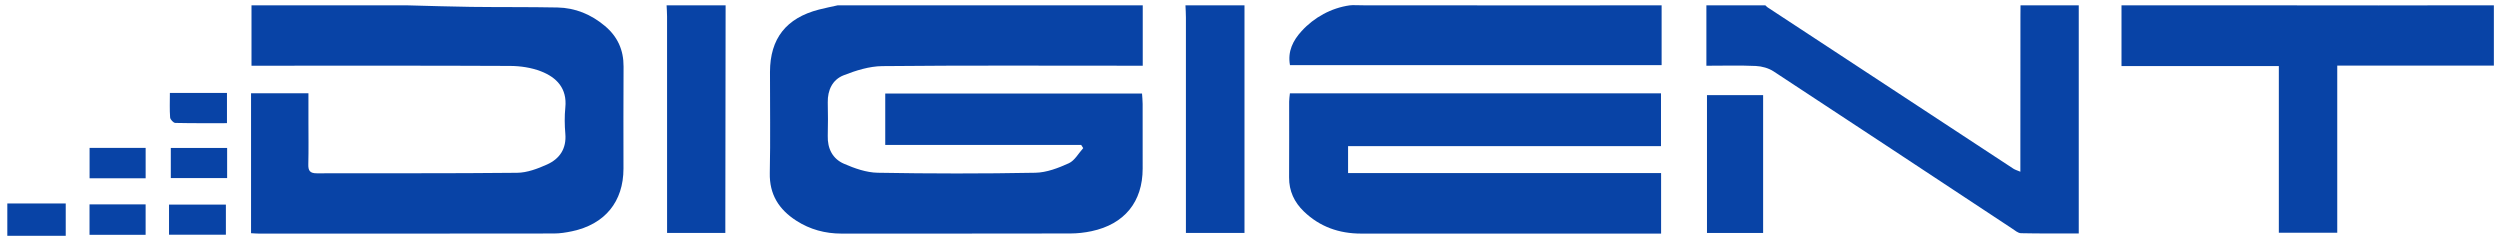
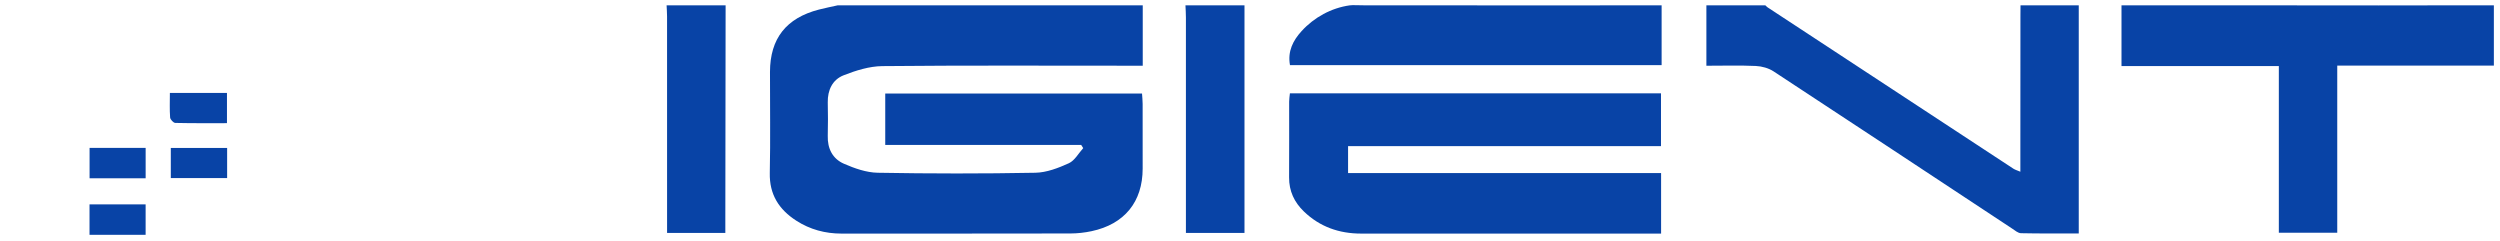
<svg xmlns="http://www.w3.org/2000/svg" width="249" height="24" viewBox="0 0 249 24" fill="none">
  <g clip-path="url(#clip0_487_28342)">
    <path d="M113.817 0.534V6.545C113.29 6.545 112.894 6.545 112.499 6.545C104.296 6.545 96.091 6.504 87.888 6.585C86.592 6.597 85.245 7.018 84.022 7.5C82.916 7.935 82.421 8.973 82.445 10.201C82.466 11.308 82.478 12.415 82.445 13.521C82.407 14.796 82.924 15.816 84.056 16.309C85.113 16.769 86.287 17.186 87.419 17.206C92.651 17.299 97.886 17.303 103.117 17.206C104.243 17.186 105.411 16.734 106.456 16.259C107.042 15.992 107.418 15.27 107.89 14.752C107.823 14.646 107.756 14.543 107.689 14.438H88.17V9.319H113.746C113.767 9.643 113.805 9.997 113.807 10.351C113.813 12.498 113.809 14.644 113.809 16.791C113.809 20.099 112.002 22.331 108.712 23.027C108.024 23.173 107.31 23.252 106.608 23.254C99.012 23.27 91.415 23.264 83.819 23.266C82.194 23.266 80.685 22.863 79.316 21.983C77.579 20.866 76.624 19.367 76.671 17.222C76.744 13.869 76.683 10.515 76.691 7.16C76.699 3.836 78.305 1.794 81.571 0.952C82.184 0.795 82.805 0.671 83.421 0.534C93.555 0.534 103.687 0.534 113.821 0.534H113.817Z" fill="#0843A6" />
-     <path d="M40.655 0.534C42.743 0.586 44.828 0.659 46.915 0.685C49.785 0.722 52.656 0.689 55.524 0.746C57.303 0.78 58.875 1.436 60.238 2.577C61.504 3.635 62.118 4.975 62.106 6.632C62.082 10.019 62.098 13.406 62.098 16.795C62.098 20.083 60.25 22.345 56.97 23.035C56.38 23.159 55.771 23.256 55.169 23.256C45.377 23.27 35.586 23.268 25.795 23.266C25.56 23.266 25.326 23.244 25.004 23.227V9.289H30.72C30.72 10.191 30.72 11.114 30.72 12.038C30.72 13.481 30.744 14.924 30.708 16.364C30.692 16.995 30.862 17.262 31.552 17.261C38.203 17.24 44.854 17.283 51.505 17.21C52.505 17.2 53.552 16.803 54.485 16.384C55.747 15.818 56.434 14.802 56.307 13.323C56.232 12.457 56.221 11.573 56.307 10.709C56.497 8.809 55.449 7.708 53.869 7.099C52.921 6.733 51.838 6.573 50.814 6.567C42.609 6.527 34.406 6.545 26.201 6.545C25.831 6.545 25.462 6.545 25.049 6.545V0.534H40.653H40.655Z" fill="#0843A6" />
    <path d="M207.044 0.534V23.25C205.046 23.25 203.168 23.27 201.289 23.227C200.993 23.221 200.689 22.95 200.411 22.768C192.49 17.544 184.577 12.307 176.642 7.105C176.147 6.782 175.477 6.598 174.879 6.571C173.273 6.498 171.66 6.547 169.956 6.547V0.534C171.916 0.534 173.875 0.534 175.832 0.534C175.905 0.6 175.972 0.679 176.054 0.734C184.21 6.092 192.366 11.447 200.527 16.797C200.705 16.915 200.924 16.973 201.228 17.103C201.228 16.522 201.228 16.057 201.228 15.591C201.228 10.931 201.224 6.27 201.235 1.61L201.243 0.532C203.135 0.532 205.149 0.532 207.042 0.532L207.044 0.534Z" fill="#0843A6" />
    <path d="M248.389 0.534V6.533H232.79V23.183H226.972V6.583H211.301V0.534C216.571 0.534 221.839 0.534 227.108 0.534C227.108 0.534 228.041 0.534 228.372 0.534C232.987 0.554 242.019 0.534 242.019 0.534H248.389Z" fill="#0843A6" />
    <path d="M165.497 0.533V6.488H128.482C128.231 5.104 128.791 4.026 129.645 3.091C130.892 1.723 132.606 0.788 134.436 0.533C134.765 0.487 135.209 0.533 136.089 0.533C139.061 0.533 141.245 0.533 144.217 0.533C144.217 0.533 145.335 0.533 145.665 0.533C150.852 0.548 155.625 0.54 160.812 0.533C161.511 0.533 162.862 0.533 162.862 0.533C163.741 0.533 164.619 0.533 165.497 0.533Z" fill="#0843A6" />
    <path d="M72.271 0.534C72.261 7.674 72.253 14.816 72.243 21.957C72.243 22.351 72.243 22.744 72.243 23.201H66.441C66.441 22.825 66.441 22.44 66.441 22.054C66.441 15.247 66.441 8.441 66.439 1.634C66.439 1.268 66.409 0.9 66.393 0.534C68.352 0.534 70.311 0.534 72.269 0.534H72.271Z" fill="#0843A6" />
    <path d="M123.951 0.534V23.203H118.117C118.117 22.75 118.117 22.355 118.117 21.961C118.117 15.219 118.117 8.477 118.117 1.735C118.117 1.335 118.088 0.934 118.072 0.534C120.032 0.534 121.991 0.534 123.949 0.534H123.951Z" fill="#0843A6" />
-     <path d="M0.729 20.265H6.547V23.486H0.729V20.265Z" fill="#0843A6" />
    <path d="M165.433 14.557H134.268V17.238H165.445V23.265C165.054 23.265 164.695 23.265 164.335 23.265C154.747 23.265 145.157 23.265 135.568 23.265C133.386 23.265 131.461 22.596 129.874 21.07C128.909 20.143 128.386 19.031 128.394 17.671C128.412 15.156 128.394 12.639 128.4 10.124C128.4 9.865 128.444 9.606 128.475 9.294H165.435V14.557H165.433Z" fill="#0843A6" />
-     <path d="M175.607 23.203H170.015V9.475H175.607V23.203Z" fill="#0843A6" />
-     <path d="M22.498 23.377H16.835V20.378H22.498V23.377Z" fill="#0843A6" />
    <path d="M14.504 23.387H8.916V20.356H14.504V23.387Z" fill="#0843A6" />
    <path d="M22.622 14.736V17.736H17.012V14.736H22.622Z" fill="#0843A6" />
    <path d="M14.506 17.757H8.922V14.73H14.506V17.757Z" fill="#0843A6" />
    <path d="M16.92 9.256H22.606V12.267C20.867 12.267 19.162 12.283 17.458 12.243C17.273 12.239 16.959 11.901 16.944 11.7C16.884 10.913 16.92 10.118 16.92 9.256Z" fill="#0843A6" />
  </g>
  <defs>
    <clipPath id="clip0_487_28342">
      <rect width="247.66" height="22.973" fill="white" transform="translate(0.729 0.514)" />
    </clipPath>
  </defs>
</svg>